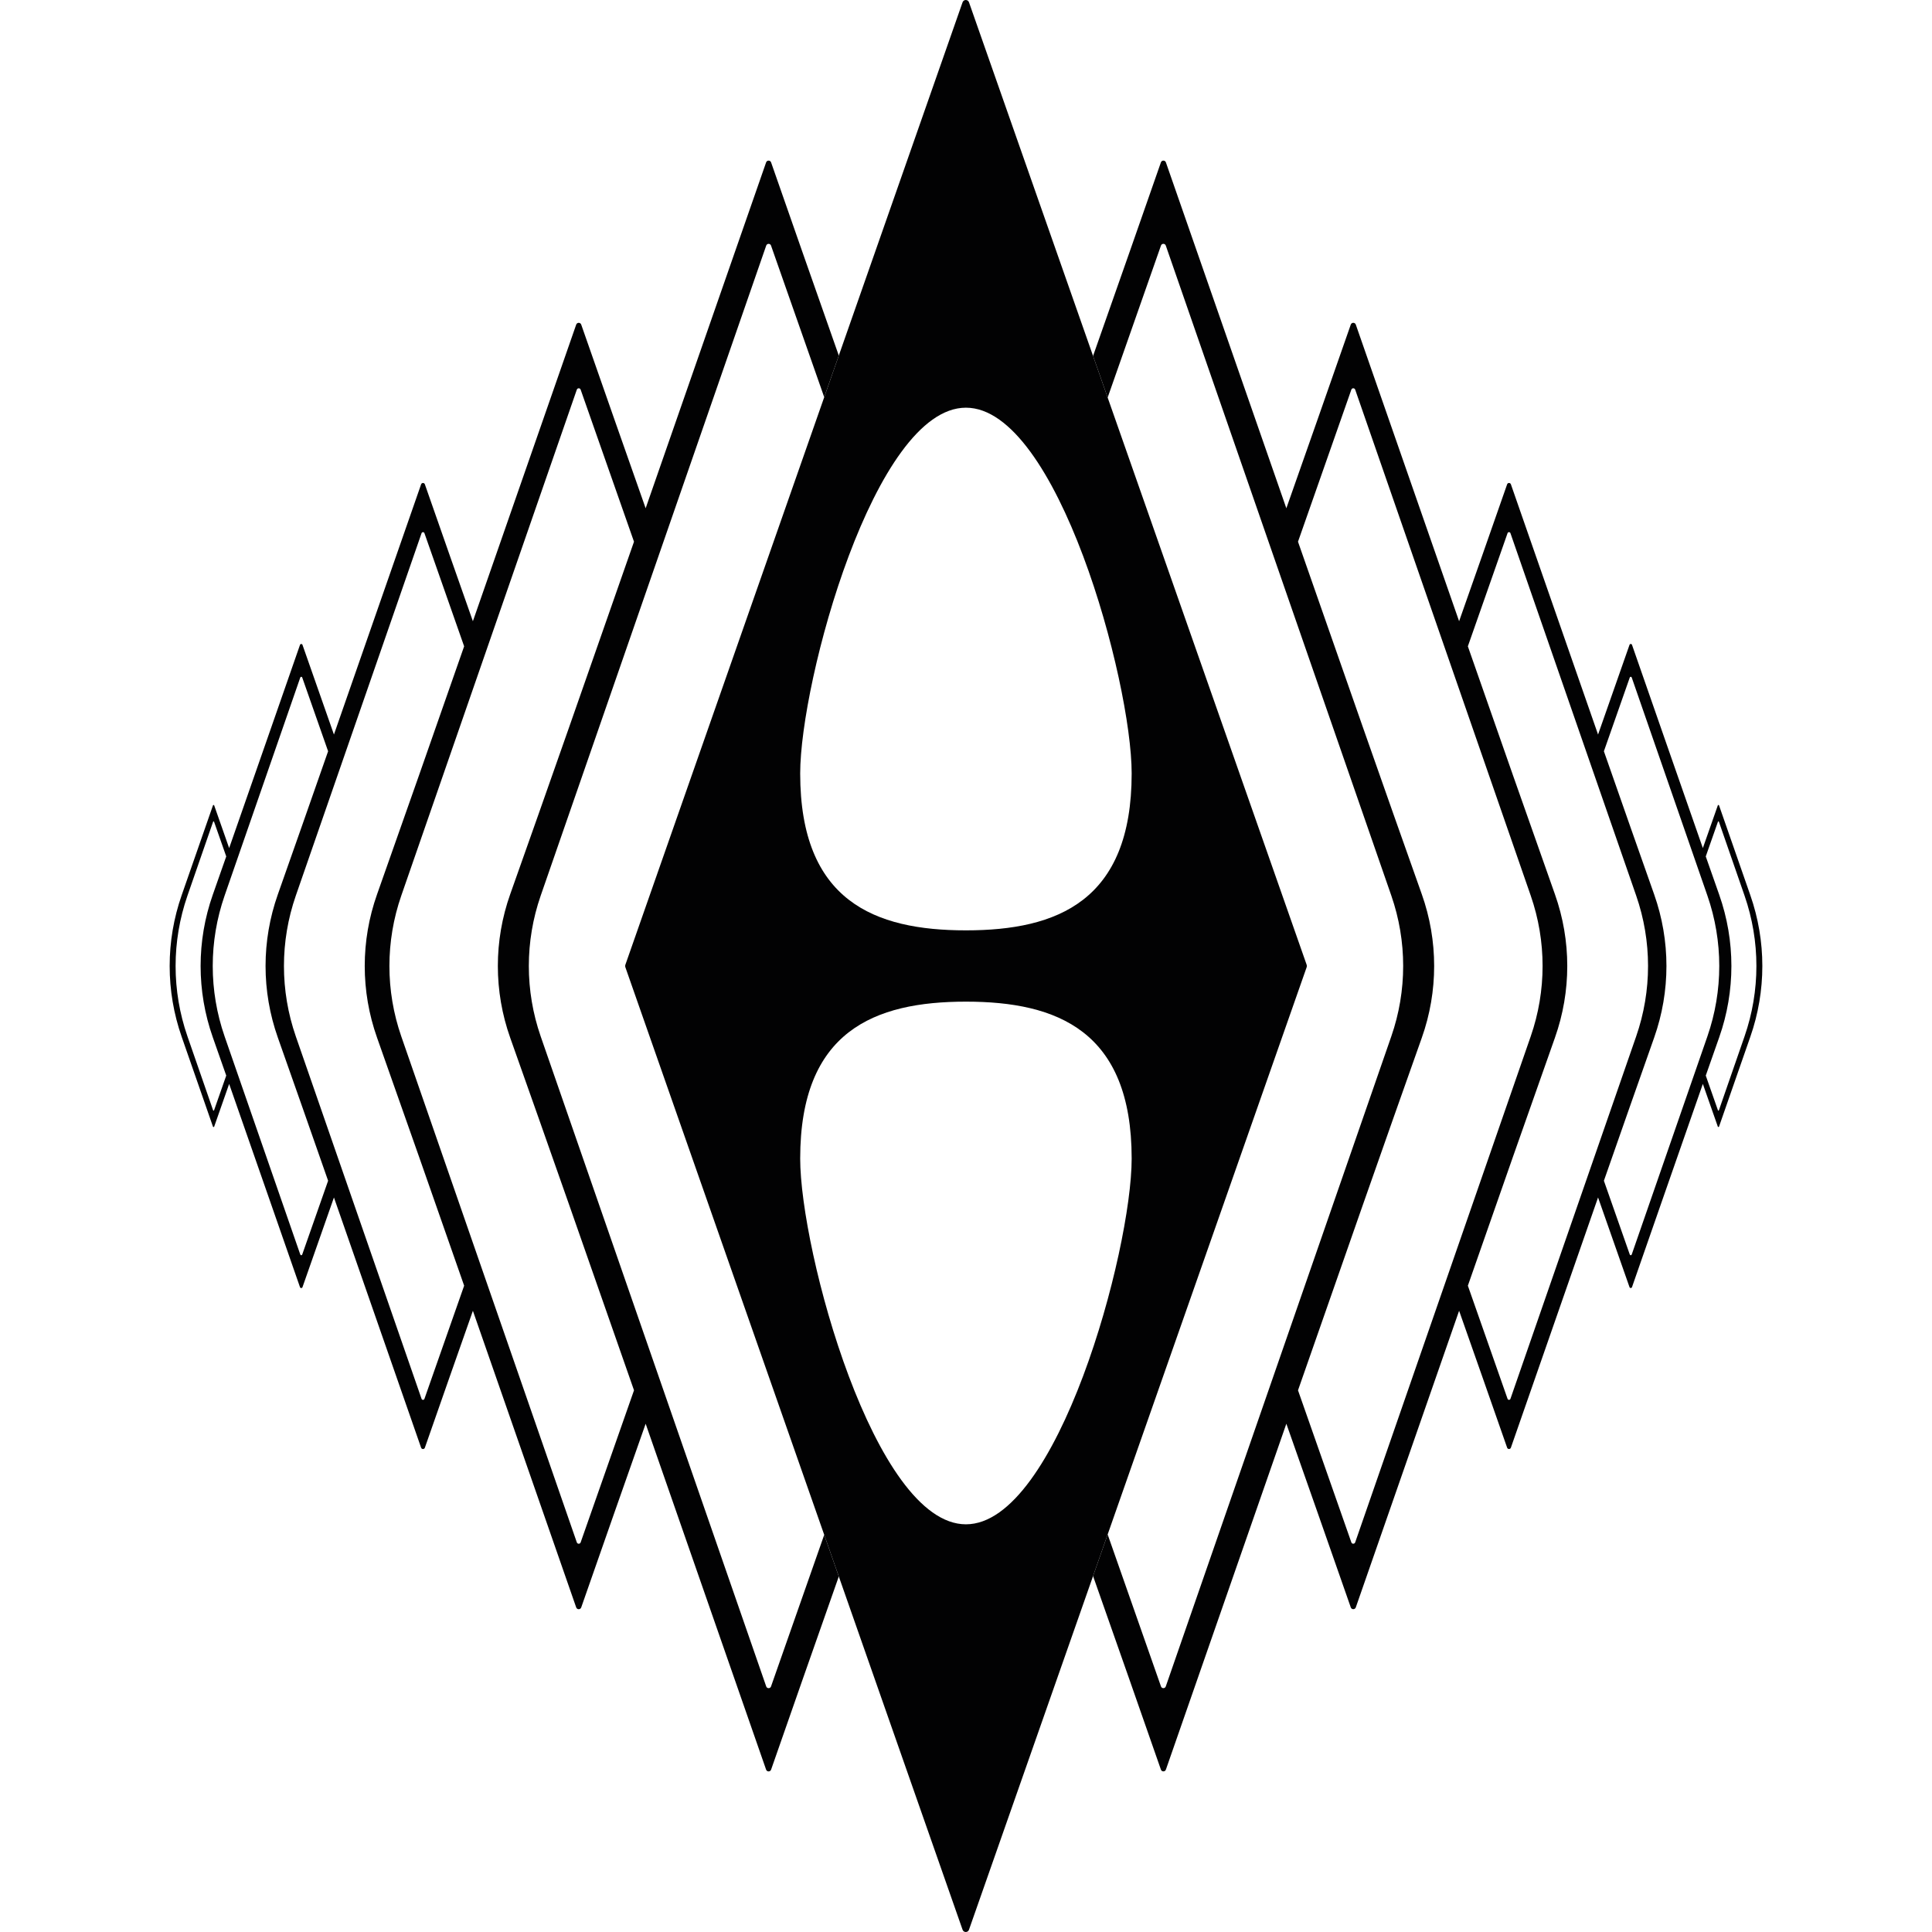
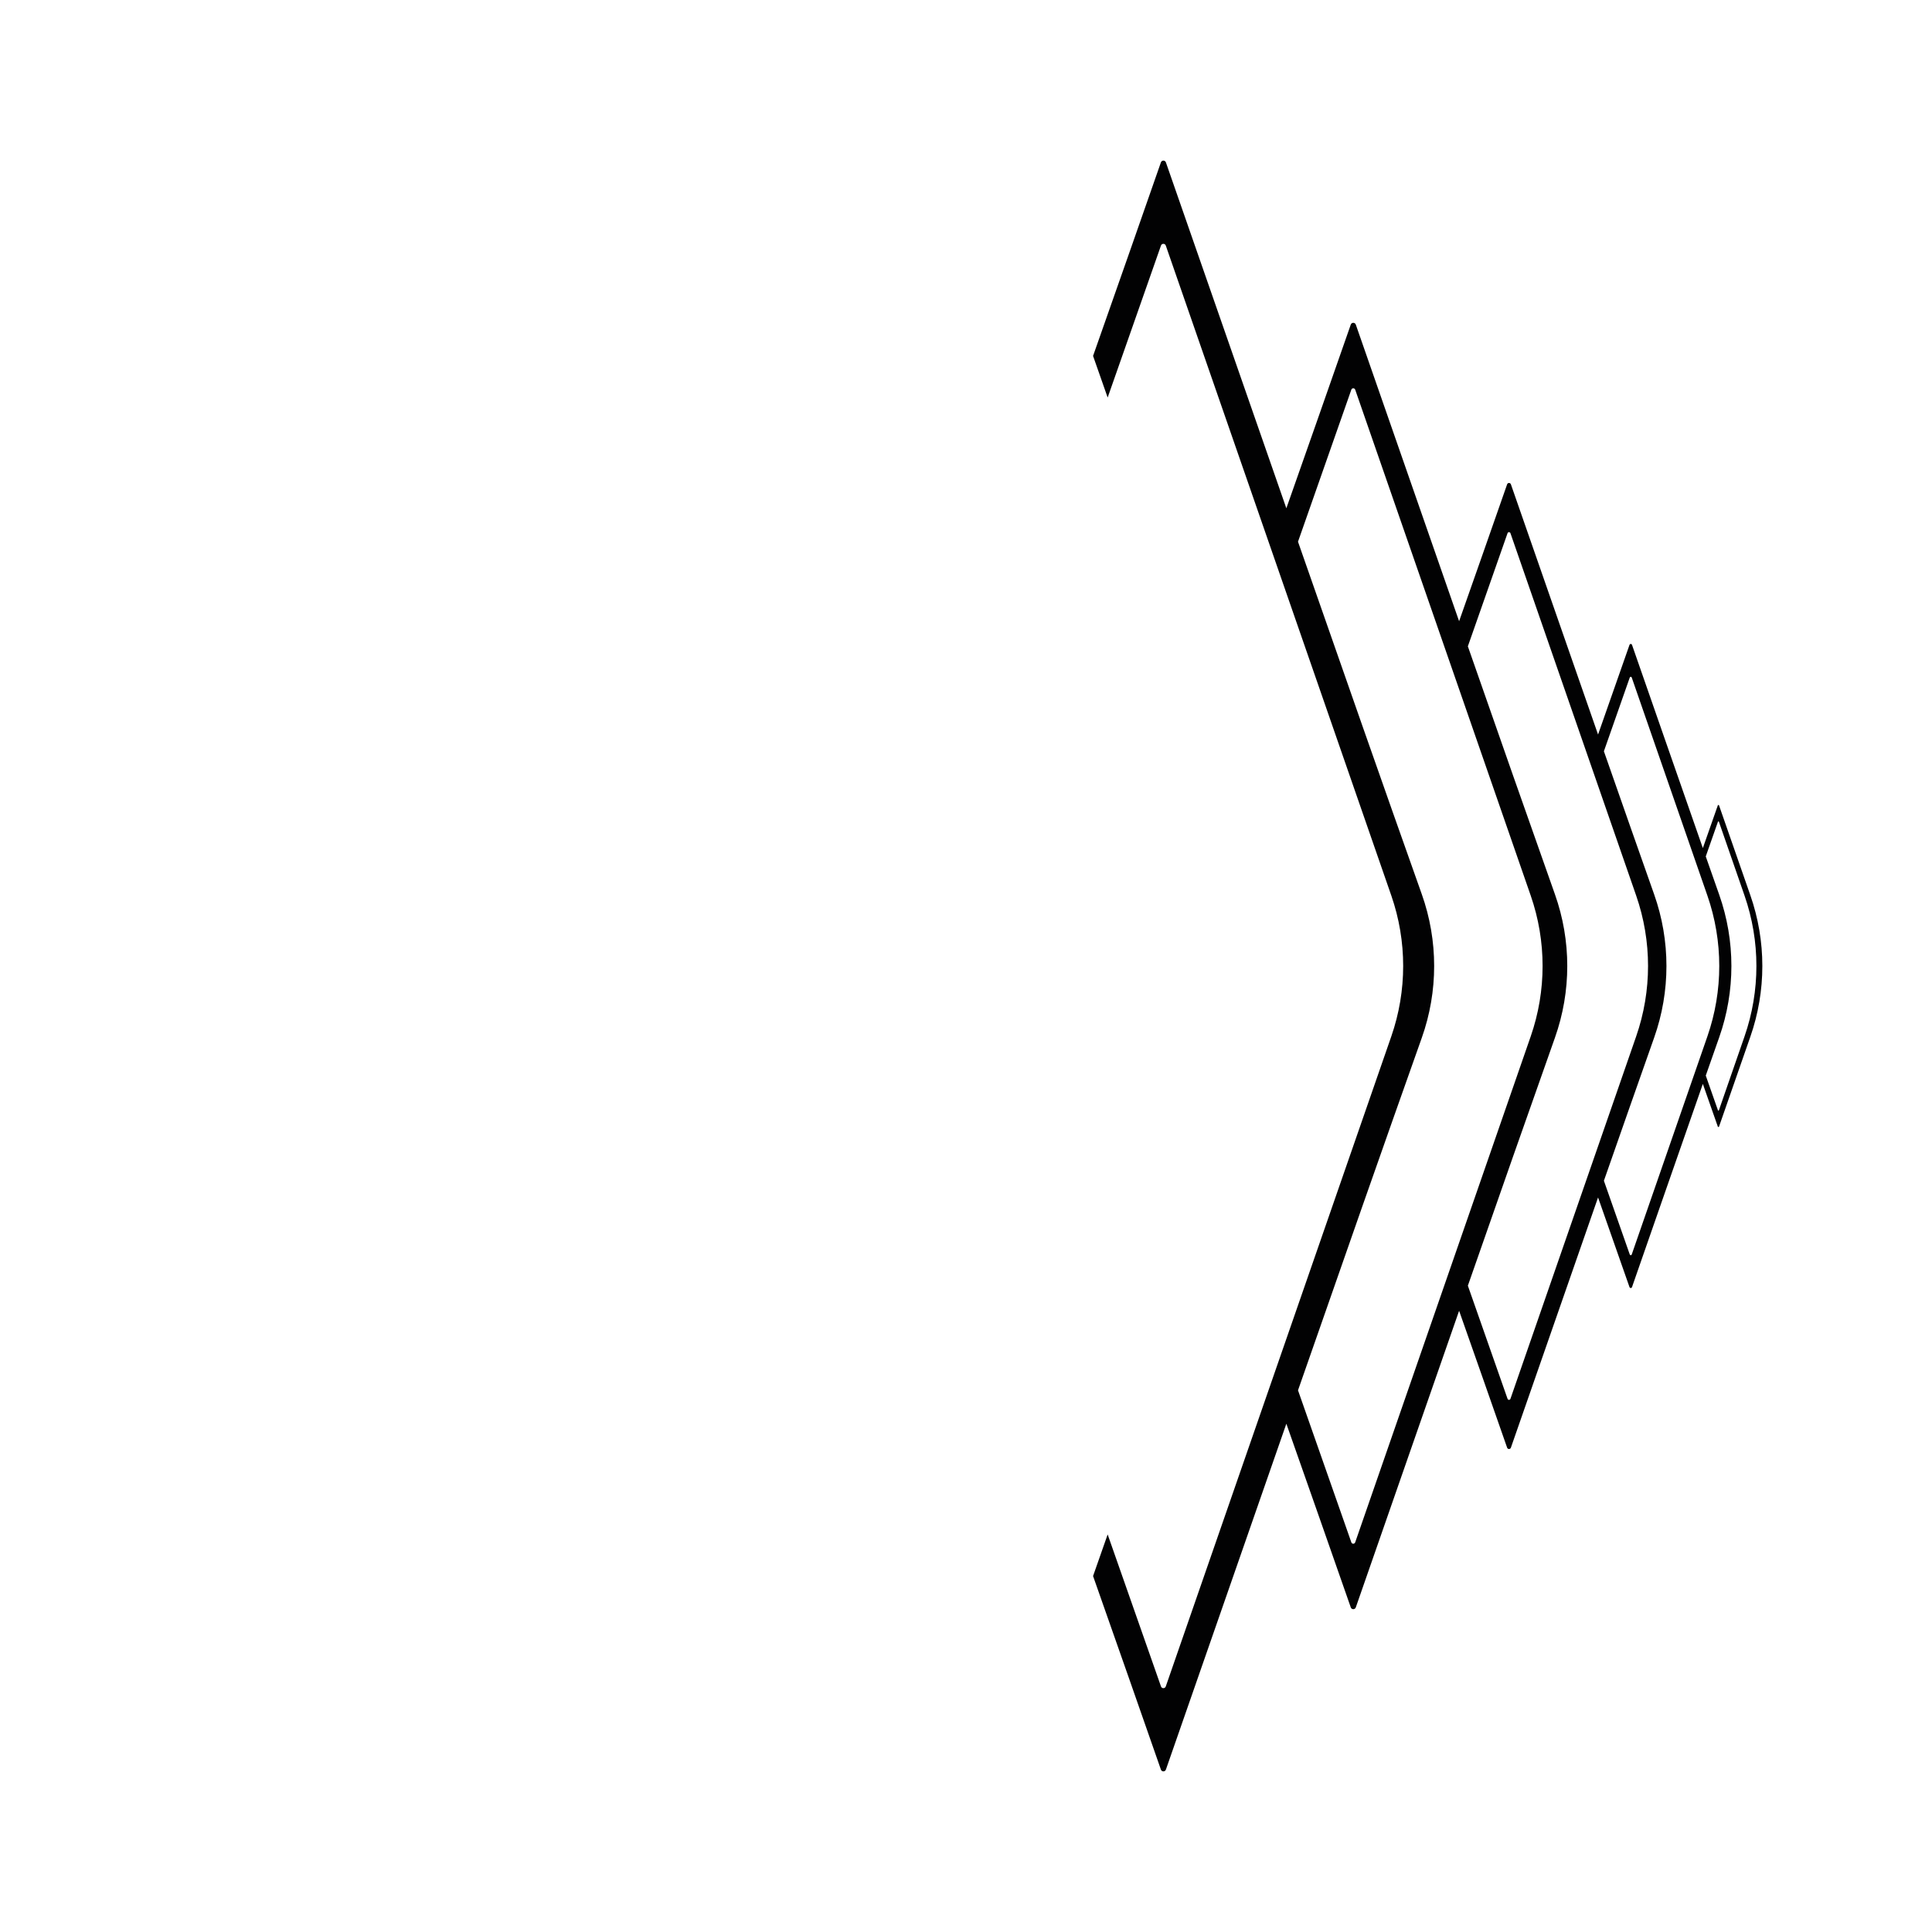
<svg xmlns="http://www.w3.org/2000/svg" version="1.1" id="Layer_1" x="0px" y="0px" viewBox="0 0 510.236 510.236" style="enable-background:new 0 0 510.236 510.236;" xml:space="preserve">
  <g>
    <path style="fill-rule:evenodd;clip-rule:evenodd;fill:#020203;" d="M462.255,236.416   c-3.057-8.748-6.175-17.738-8.261-23.713c-0.054-0.156-0.27-0.155-0.324,0.001   c-0.851,2.454-2.931,8.37-3.953,11.274c-6.776-19.353-14.035-40.288-18.707-53.673   c-0.11-0.315-0.551-0.313-0.661,0.001c-1.828,5.269-6.468,18.46-8.307,23.684   c-8.59-24.606-17.159-49.301-23.018-66.083   c-0.165-0.473-0.831-0.475-0.995-0.002c-2.82,8.131-10.1,28.822-12.683,36.16   c-10.277-29.47-20.246-58.186-27.281-78.338   c-0.22-0.631-1.111-0.632-1.33-0c-3.805,10.971-13.694,39.075-17.014,48.507   c-12.055-34.586-23.593-67.815-31.809-91.346c-0.219-0.627-1.103-0.628-1.321-0.001   c-3.672,10.596-12.379,35.376-17.916,51.115l3.855,10.987l14.082-40.139   c0.207-0.605,1.057-0.605,1.27,0l59.561,171.679   c4.176,12.036,4.176,25.127,0,37.163l-59.561,171.69   c-0.213,0.605-1.063,0.605-1.27,0l-14.082-40.139l-3.855,10.988   c5.537,15.74,14.246,40.524,17.917,51.118c0.217,0.626,1.099,0.625,1.318-0.001   c8.217-23.529,19.757-56.757,31.812-91.343c3.323,9.439,13.208,37.535,17.013,48.502   c0.219,0.631,1.109,0.63,1.329-0c7.037-20.151,17.006-48.865,27.283-78.334   c2.585,7.344,9.862,28.027,12.682,36.156c0.164,0.473,0.829,0.471,0.994-0.002   c5.86-16.782,14.43-41.475,23.02-66.08   c1.84,5.227,6.478,18.413,8.305,23.68c0.109,0.315,0.55,0.316,0.66,0.001   c4.674-13.384,11.933-34.318,18.709-53.67c1.023,2.906,3.102,8.819,3.953,11.272   c0.054,0.156,0.27,0.157,0.324,0.001c2.086-5.974,5.205-14.963,8.261-23.71   C466.487,261.713,466.487,248.528,462.255,236.416z M357.902,407.331   c-0.17,0.484-0.85,0.484-1.016,0l-14.086-40.152   c11.433-32.778,23.112-66.136,32.686-93.082   c4.363-12.281,4.362-25.676-0.002-37.956   c-9.575-26.942-21.254-60.299-32.686-93.077l14.089-40.159   c0.166-0.484,0.846-0.484,1.016,0l46.359,133.627   c4.176,12.036,4.176,25.127,0,37.163L357.902,407.331z M398.904,369.424   c-0.128,0.363-0.638,0.363-0.763,0l-10.482-29.877   c8.009-22.948,16.084-45.999,22.996-65.494c4.343-12.25,4.343-25.619-0.001-37.869   c-6.913-19.492-14.989-42.543-22.997-65.49l10.483-29.882   c0.124-0.363,0.635-0.363,0.763,0l33.209,95.721   c4.176,12.036,4.176,25.127,0,37.163L398.904,369.424z M430.931,331.323   c-0.085,0.242-0.426,0.242-0.508,0l-6.837-19.489   c4.604-13.177,9.167-26.191,13.274-37.808c4.327-12.236,4.326-25.578-0.001-37.813   c-4.108-11.615-8.671-24.629-13.275-37.806l6.839-19.493   c0.083-0.242,0.423-0.242,0.508,0l19.99,57.62   c4.176,12.036,4.176,25.127,0,37.163L430.931,331.323z M460.73,273.699   l-6.772,19.521c-0.043,0.121-0.213,0.121-0.254,0l-3.215-9.163   c1.209-3.451,2.399-6.841,3.552-10.115c4.29-12.185,4.29-25.461-0.001-37.645   c-1.153-3.273-2.343-6.664-3.552-10.115l3.216-9.166   c0.042-0.121,0.212-0.121,0.254,0l6.772,19.519   C464.905,248.572,464.906,261.663,460.73,273.699z" />
-     <path style="fill-rule:evenodd;clip-rule:evenodd;fill:#020203;" d="M217.674,405.343l-14.048,40.044   c-0.207,0.605-1.057,0.605-1.27,0l-59.561-171.679   c-4.176-12.036-4.176-25.127-0-37.163l59.561-171.69   c0.212-0.605,1.063-0.605,1.27,0l14.047,40.041l3.852-10.995   c-5.539-15.745-14.217-40.443-17.88-51.013c-0.217-0.627-1.099-0.625-1.318,0.001   c-8.217,23.529-19.757,56.757-31.813,91.343   c-3.323-9.439-13.208-37.535-17.013-48.502c-0.219-0.631-1.109-0.63-1.329,0   c-7.037,20.151-17.006,48.865-27.283,78.334   c-2.585-7.343-9.862-28.027-12.682-36.156c-0.164-0.473-0.829-0.471-0.994,0.002   c-5.86,16.782-14.43,41.475-23.02,66.08   c-1.84-5.227-6.478-18.413-8.305-23.68c-0.109-0.315-0.55-0.316-0.66-0.001   c-4.674,13.384-11.933,34.318-18.709,53.67c-1.023-2.906-3.102-8.819-3.953-11.272   c-0.054-0.156-0.27-0.157-0.324-0.001c-2.086,5.974-5.205,14.963-8.261,23.71   c-4.232,12.111-4.232,25.296,0,37.408c3.057,8.748,6.175,17.738,8.261,23.713   c0.054,0.156,0.27,0.155,0.324-0.001c0.851-2.454,2.931-8.37,3.953-11.274   c6.776,19.353,14.035,40.288,18.707,53.673c0.11,0.315,0.551,0.313,0.661-0.001   c1.828-5.269,6.468-18.46,8.307-23.684c8.59,24.606,17.159,49.3,23.018,66.083   c0.165,0.473,0.831,0.475,0.995,0.002c2.82-8.131,10.1-28.822,12.683-36.16   c10.277,29.47,20.246,58.186,27.281,78.338c0.22,0.631,1.111,0.632,1.33,0   c3.805-10.971,13.694-39.075,17.014-48.507   c12.055,34.586,23.593,67.815,31.809,91.346c0.219,0.627,1.103,0.628,1.321,0.001   c3.664-10.573,12.342-35.269,17.88-51.012L217.674,405.343z M56.533,293.223   c-0.041,0.121-0.212,0.121-0.254,0l-6.772-19.519   c-4.176-12.036-4.176-25.127-0-37.163l6.772-19.522   c0.043-0.121,0.213-0.121,0.254,0l3.215,9.163   c-1.209,3.451-2.399,6.841-3.552,10.115c-4.29,12.185-4.29,25.461,0.001,37.645   c1.153,3.273,2.343,6.664,3.552,10.115L56.533,293.223z M79.814,331.325   c-0.083,0.242-0.423,0.242-0.508,0l-19.99-57.62   c-4.176-12.036-4.176-25.127-0-37.163l19.991-57.625   c0.085-0.242,0.426-0.242,0.508,0l6.837,19.488   c-4.604,13.177-9.167,26.192-13.274,37.808   c-4.327,12.236-4.326,25.578,0.001,37.813   c4.108,11.615,8.671,24.629,13.275,37.806L79.814,331.325z M112.095,369.427   c-0.124,0.363-0.635,0.363-0.763,0l-33.209-95.721   c-4.176-12.036-4.176-25.127-0-37.163l33.209-95.728   c0.128-0.363,0.638-0.363,0.763,0l10.482,29.877   c-8.009,22.948-16.084,45.999-22.996,65.494   c-4.343,12.25-4.343,25.619,0.001,37.869   c6.913,19.492,14.989,42.542,22.997,65.49L112.095,369.427z M153.35,407.334   c-0.166,0.484-0.846,0.484-1.016,0l-46.359-133.627   c-4.176-12.036-4.176-25.127-0-37.163l46.36-133.636   c0.17-0.484,0.85-0.484,1.016,0l14.086,40.152   c-11.433,32.778-23.112,66.136-32.685,93.082   c-4.363,12.281-4.362,25.676,0.002,37.956   c9.575,26.942,21.254,60.299,32.686,93.077L153.35,407.334z" />
-     <path style="fill-rule:evenodd;clip-rule:evenodd;fill:#020203;" d="M298.87,204.265   c0,33.669-19.6,41.439-43.771,41.439s-43.771-7.77-43.771-41.439   c0-24.368,19.601-96.596,43.771-96.596S298.87,179.898,298.87,204.265z    M298.87,305.971c0,24.368-19.6,96.596-43.771,96.596   s-43.771-72.228-43.771-96.596c0-33.668,19.601-41.439,43.771-41.439   S298.87,272.302,298.87,305.971z M254.21,0.607L165.151,254.816   c-0.073,0.197-0.073,0.408,0,0.605l89.059,254.209c0.284,0.809,1.421,0.809,1.698,0   l89.183-254.209c0.066-0.197,0.066-0.408,0-0.605L255.908,0.607   C255.631-0.202,254.494-0.202,254.21,0.607z" />
  </g>
</svg>